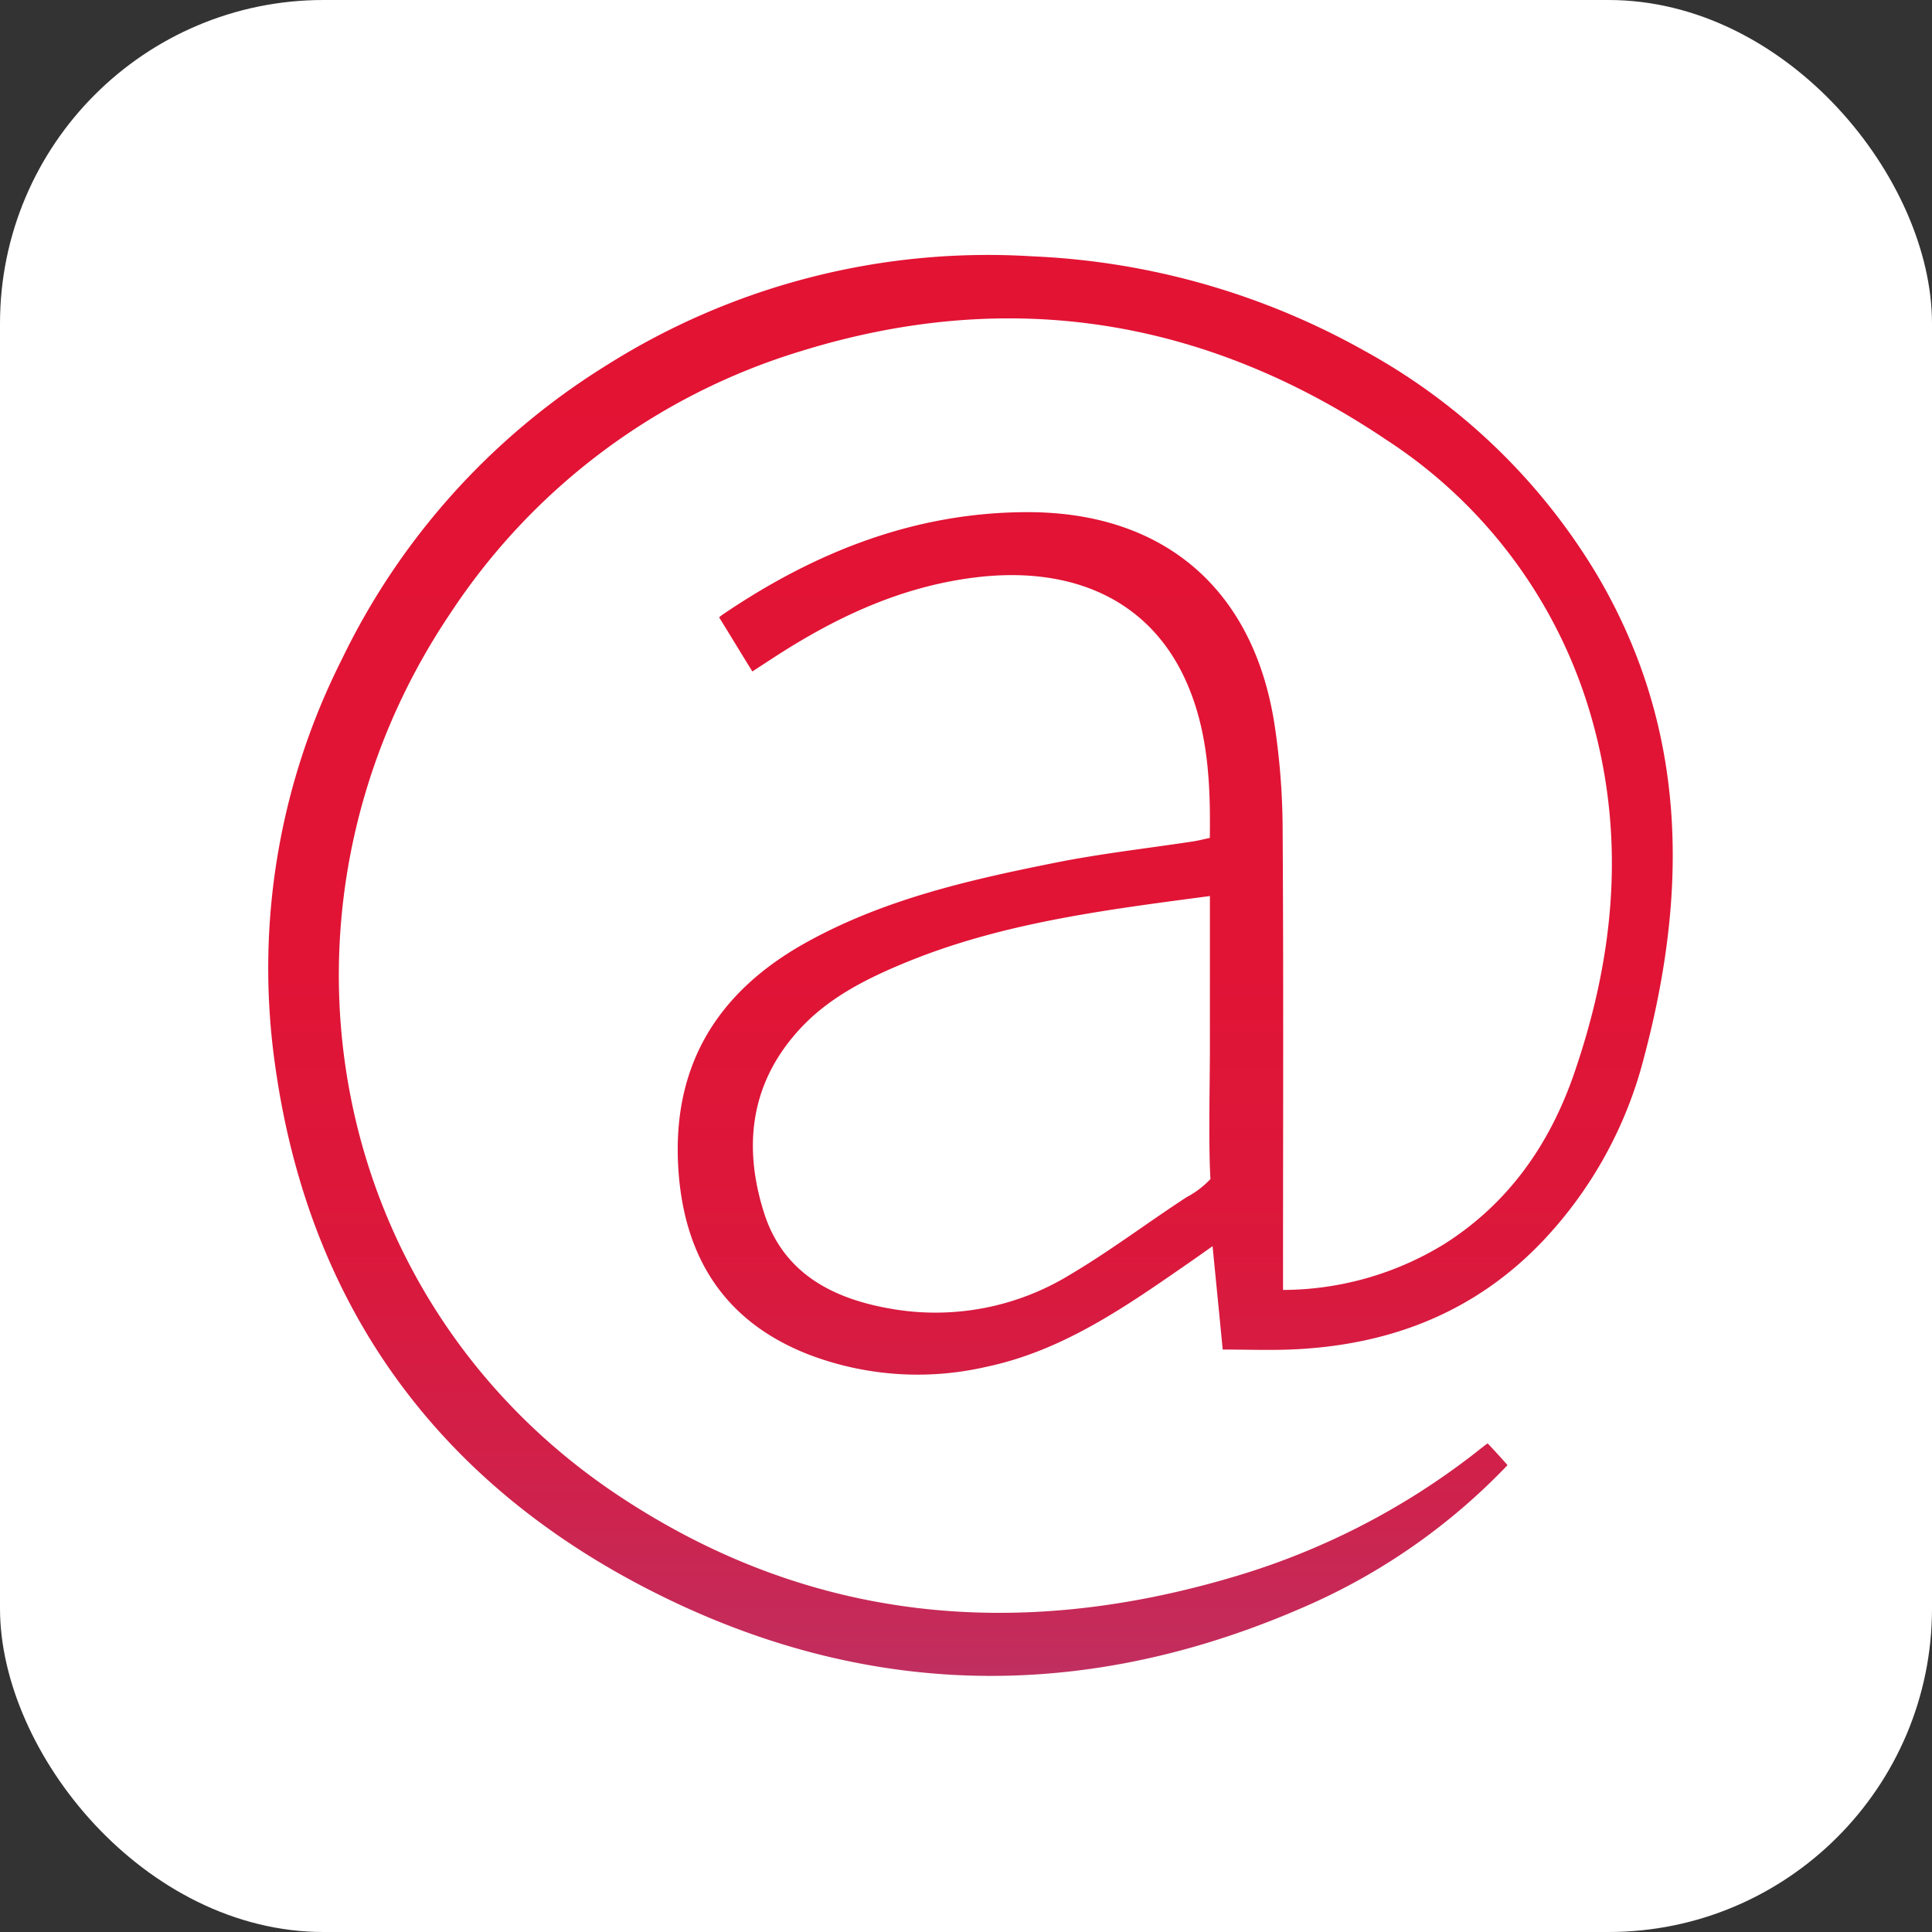
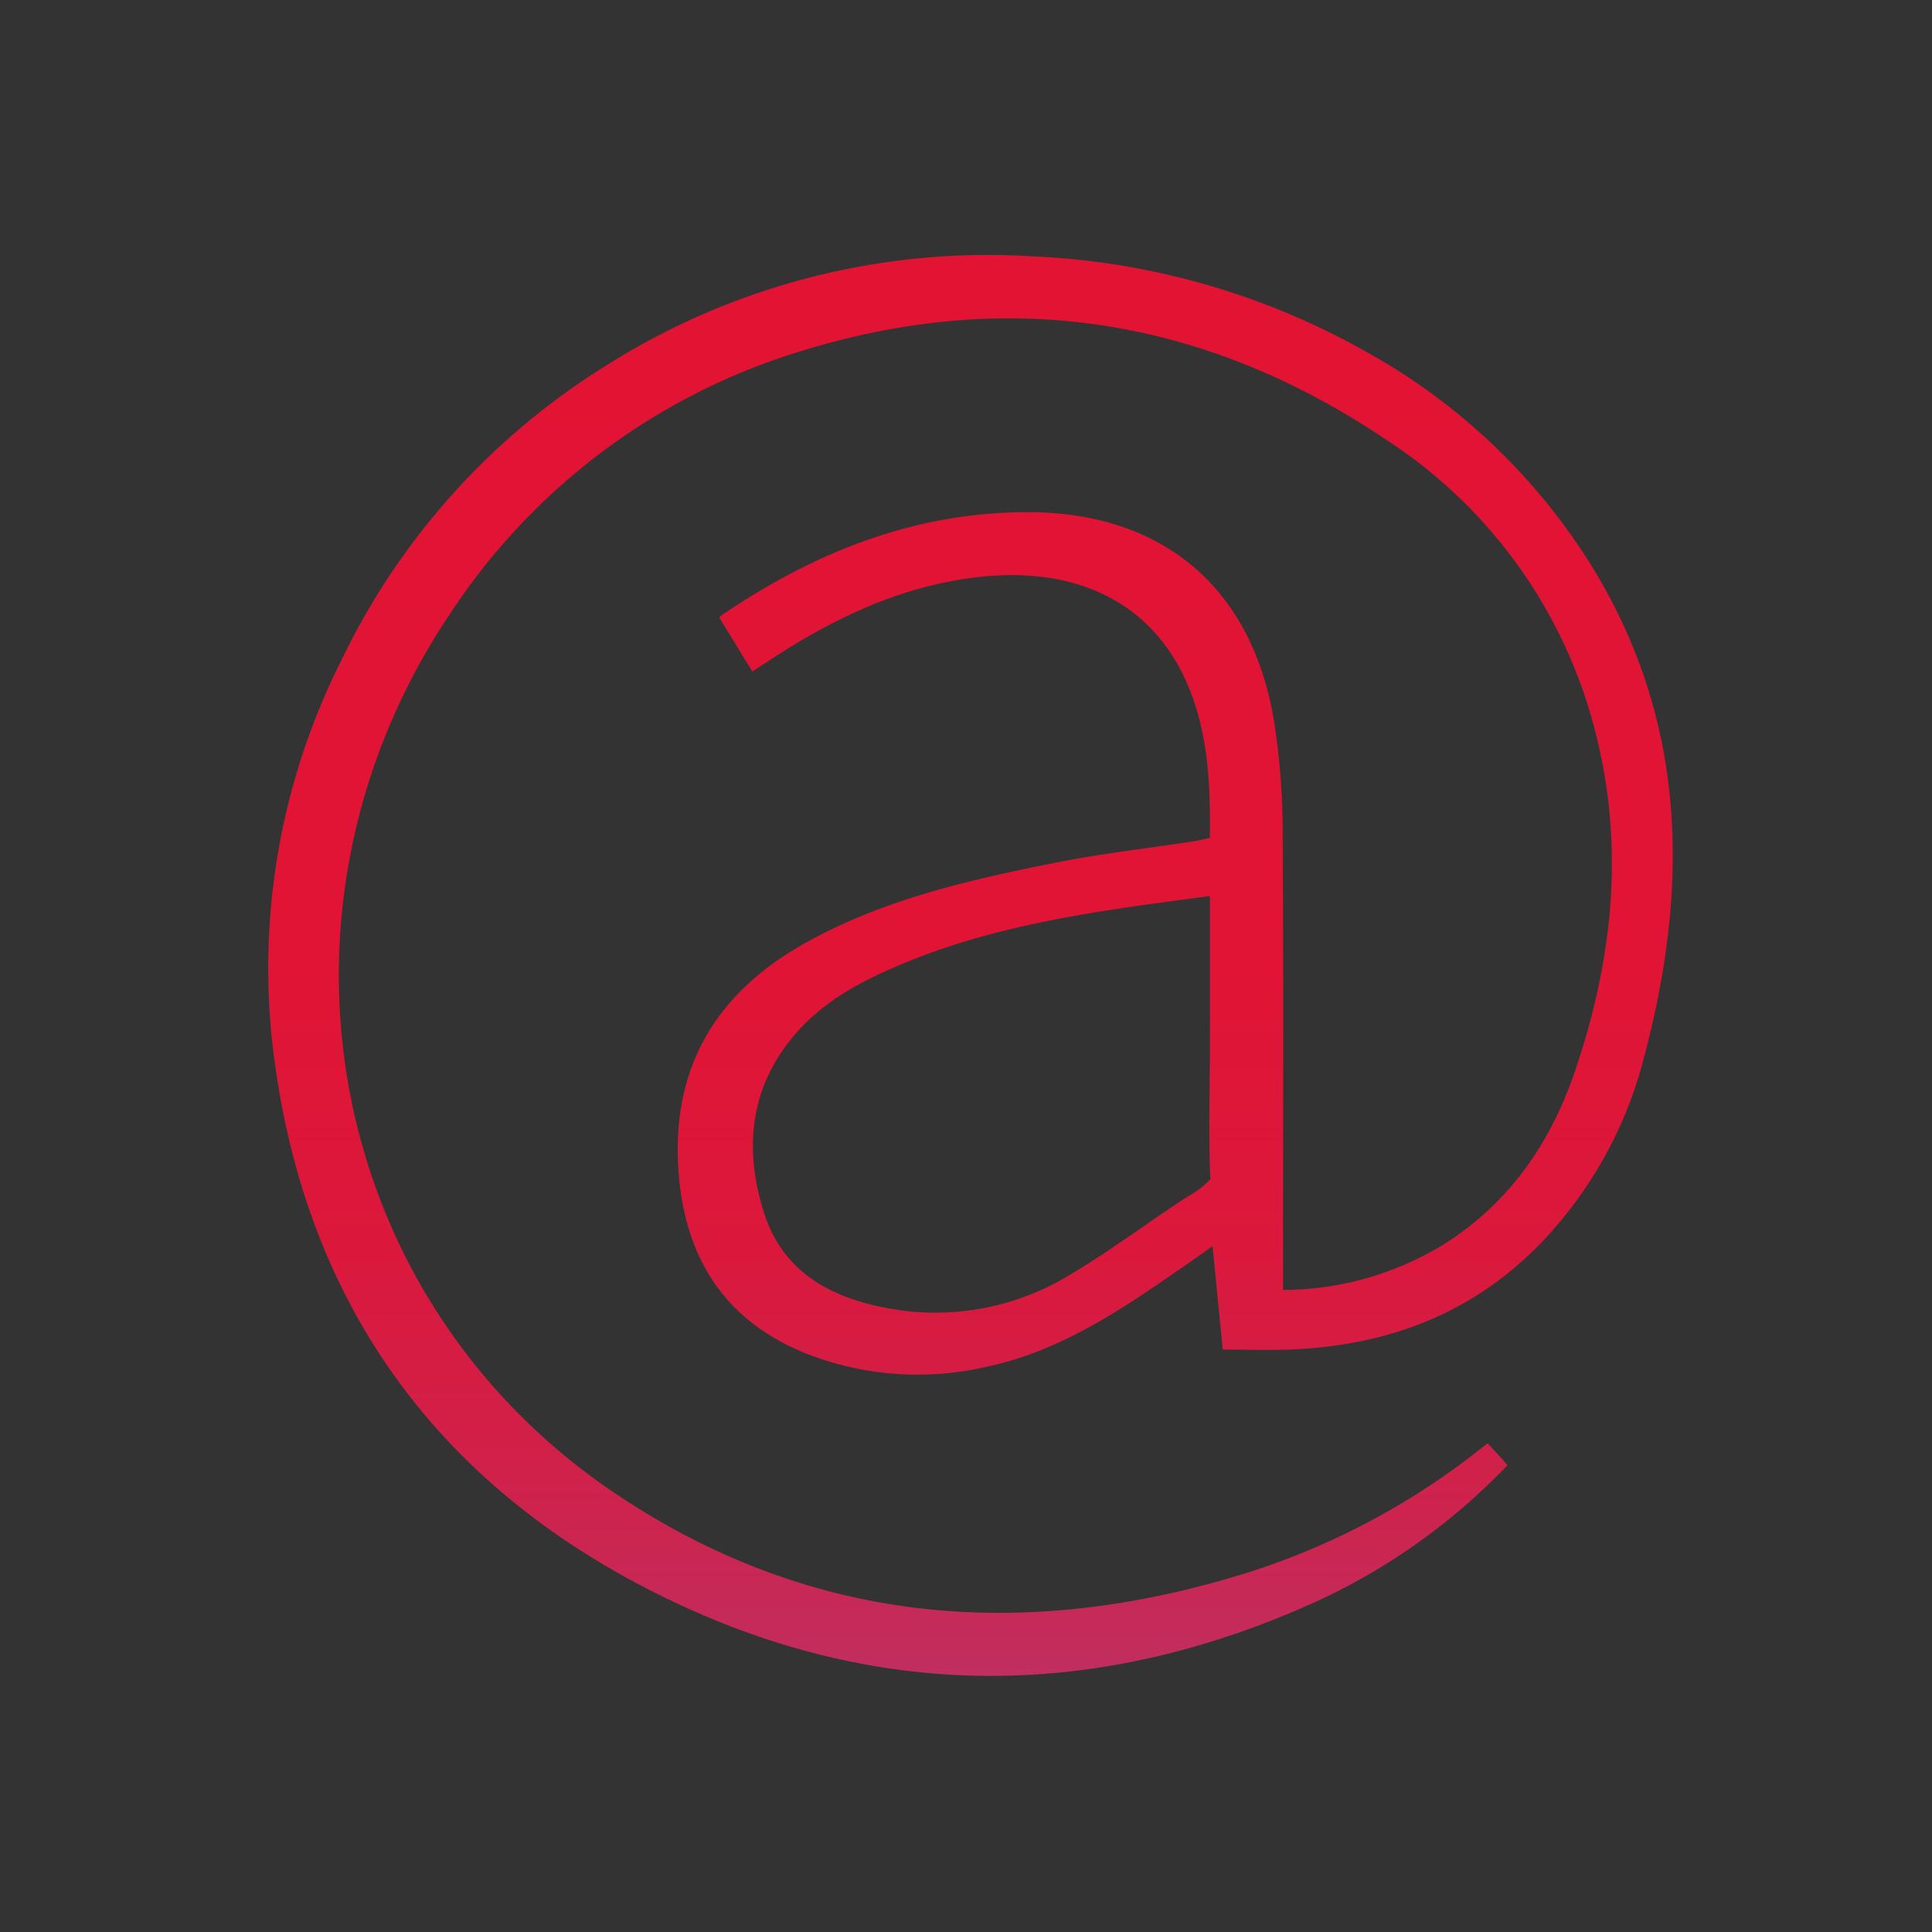
<svg xmlns="http://www.w3.org/2000/svg" width="209" height="209" viewBox="0 0 209 209">
  <rect x="0" y="0" width="209" height="209" fill="#333333" stroke="none" />
  <defs>
    <linearGradient id="linear-gradient" x1="0.5" y1="-0.014" x2="0.5" y2="1.014" gradientUnits="objectBoundingBox">
      <stop offset="0" stop-color="#e31334" />
      <stop offset="0.487" stop-color="#e11435" />
      <stop offset="0.681" stop-color="#db183c" />
      <stop offset="0.823" stop-color="#d12049" />
      <stop offset="0.939" stop-color="#c42b5a" />
      <stop offset="1" stop-color="#ba3467" />
    </linearGradient>
  </defs>
  <g id="Gruppe_2374" data-name="Gruppe 2374" transform="translate(-368 -960)">
-     <rect id="Rechteck_915" data-name="Rechteck 915" width="209" height="209" rx="35" transform="translate(368 960)" fill="#fff" />
    <g id="Gruppe_2373" data-name="Gruppe 2373" transform="translate(397 987.604)">
      <path id="Pfad_1370" data-name="Pfad 1370" d="M143.8,34.642a66.667,66.667,0,0,0-25.044-24.212A80.379,80.379,0,0,0,82.707.127,77.29,77.29,0,0,0,36.473,12,76.493,76.493,0,0,0,7.929,43.825,74.091,74.091,0,0,0,.562,86.117C3.821,112.53,17.5,132.173,41.079,144.3c23.632,12.155,47.9,12.385,72.159,1.419a67.511,67.511,0,0,0,20.84-14.822c-.393-.472-1.846-2.065-2.151-2.355-.213.129-1.09.836-1.376,1.059A78.723,78.723,0,0,1,104.369,143c-23.481,6.952-45.932,4.848-66.493-8.834C5.721,112.769-1.519,70.235,19.746,38.7a69.553,69.553,0,0,1,37.98-28.342c22.606-6.984,43.811-3.477,63.281,9.64a53.209,53.209,0,0,1,22.33,30.659c3.52,12.833,2.231,25.424-2.04,37.839-2.654,7.716-7.133,14.105-14.093,18.5a33.506,33.506,0,0,1-17.408,4.943v-3c0-15.606.057-31.212-.042-46.818a77.247,77.247,0,0,0-.9-11.483C106.562,36.093,96.879,27.8,82.184,27.8c-12.168,0-22.967,4.285-32.914,11.015a3.213,3.213,0,0,0-.473.372c1.13,1.816,2.388,3.91,3.592,5.846.808-.526,1.471-.956,2.133-1.389,6.682-4.366,13.734-7.729,21.79-8.76,10.642-1.363,18.868,2.4,22.818,10.823,2.562,5.466,2.829,11.327,2.746,17.333-.679.144-1.23.29-1.79.376-4.941.754-9.922,1.308-14.819,2.285-9.317,1.86-18.571,3.948-27.02,8.631-9.8,5.43-14.662,13.557-13.844,24.812.678,9.337,5.007,16.2,13.966,19.739a33,33,0,0,0,19.244,1.392c8.471-1.763,15.351-6.667,22.276-11.46.68-.471,1.352-.952,2.284-1.61l1.1,11.183c2.71,0,5.174.095,7.629-.017,10.488-.478,19.656-4,27.014-11.744a45.065,45.065,0,0,0,10.914-19.782C153.627,68.841,153.592,51.267,143.8,34.642ZM99.373,101.9c-4.245,2.762-8.3,5.839-12.651,8.409a27.848,27.848,0,0,1-19.034,3.717c-6.42-1.049-11.917-3.767-14.035-10.429-2.262-7.115-1.517-13.921,3.722-19.723,3.084-3.416,7.054-5.46,11.245-7.211,10.564-4.415,21.761-5.808,33.265-7.335V85.793c0,3.625-.167,10.539.059,14.151A9.854,9.854,0,0,1,99.373,101.9Z" transform="translate(0 0)" fill="url(#linear-gradient)" />
    </g>
  </g>
</svg>